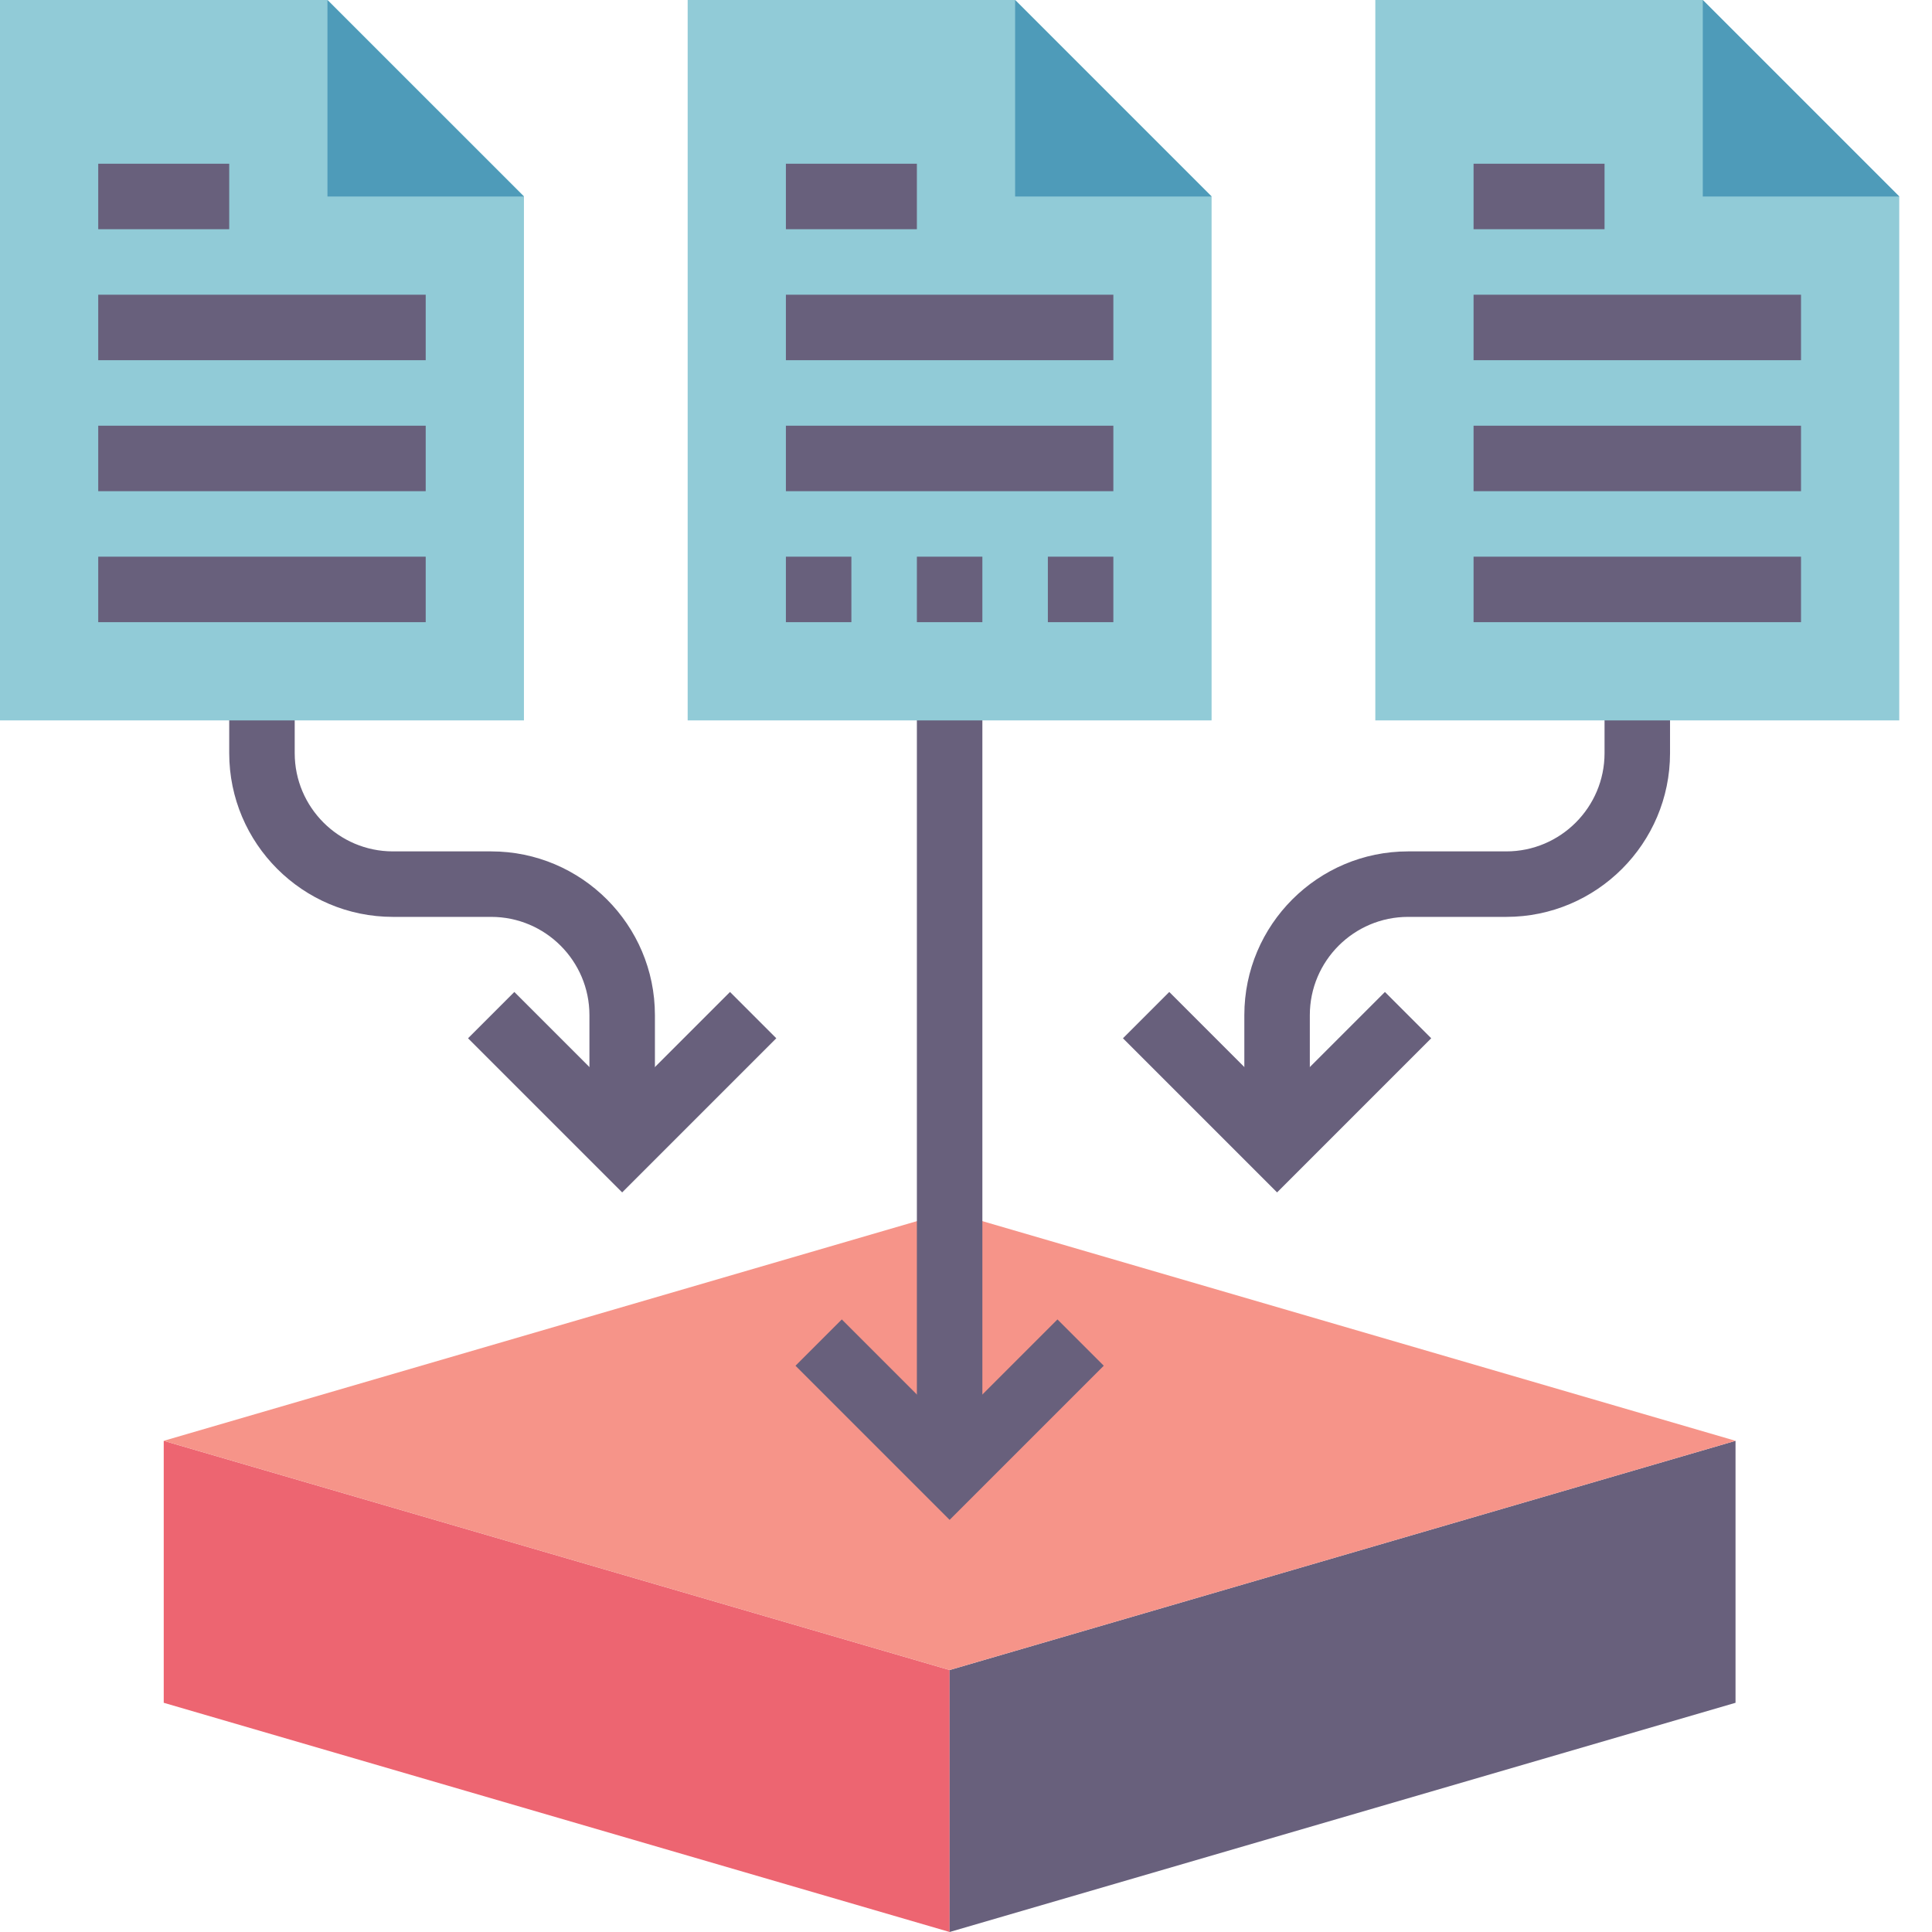
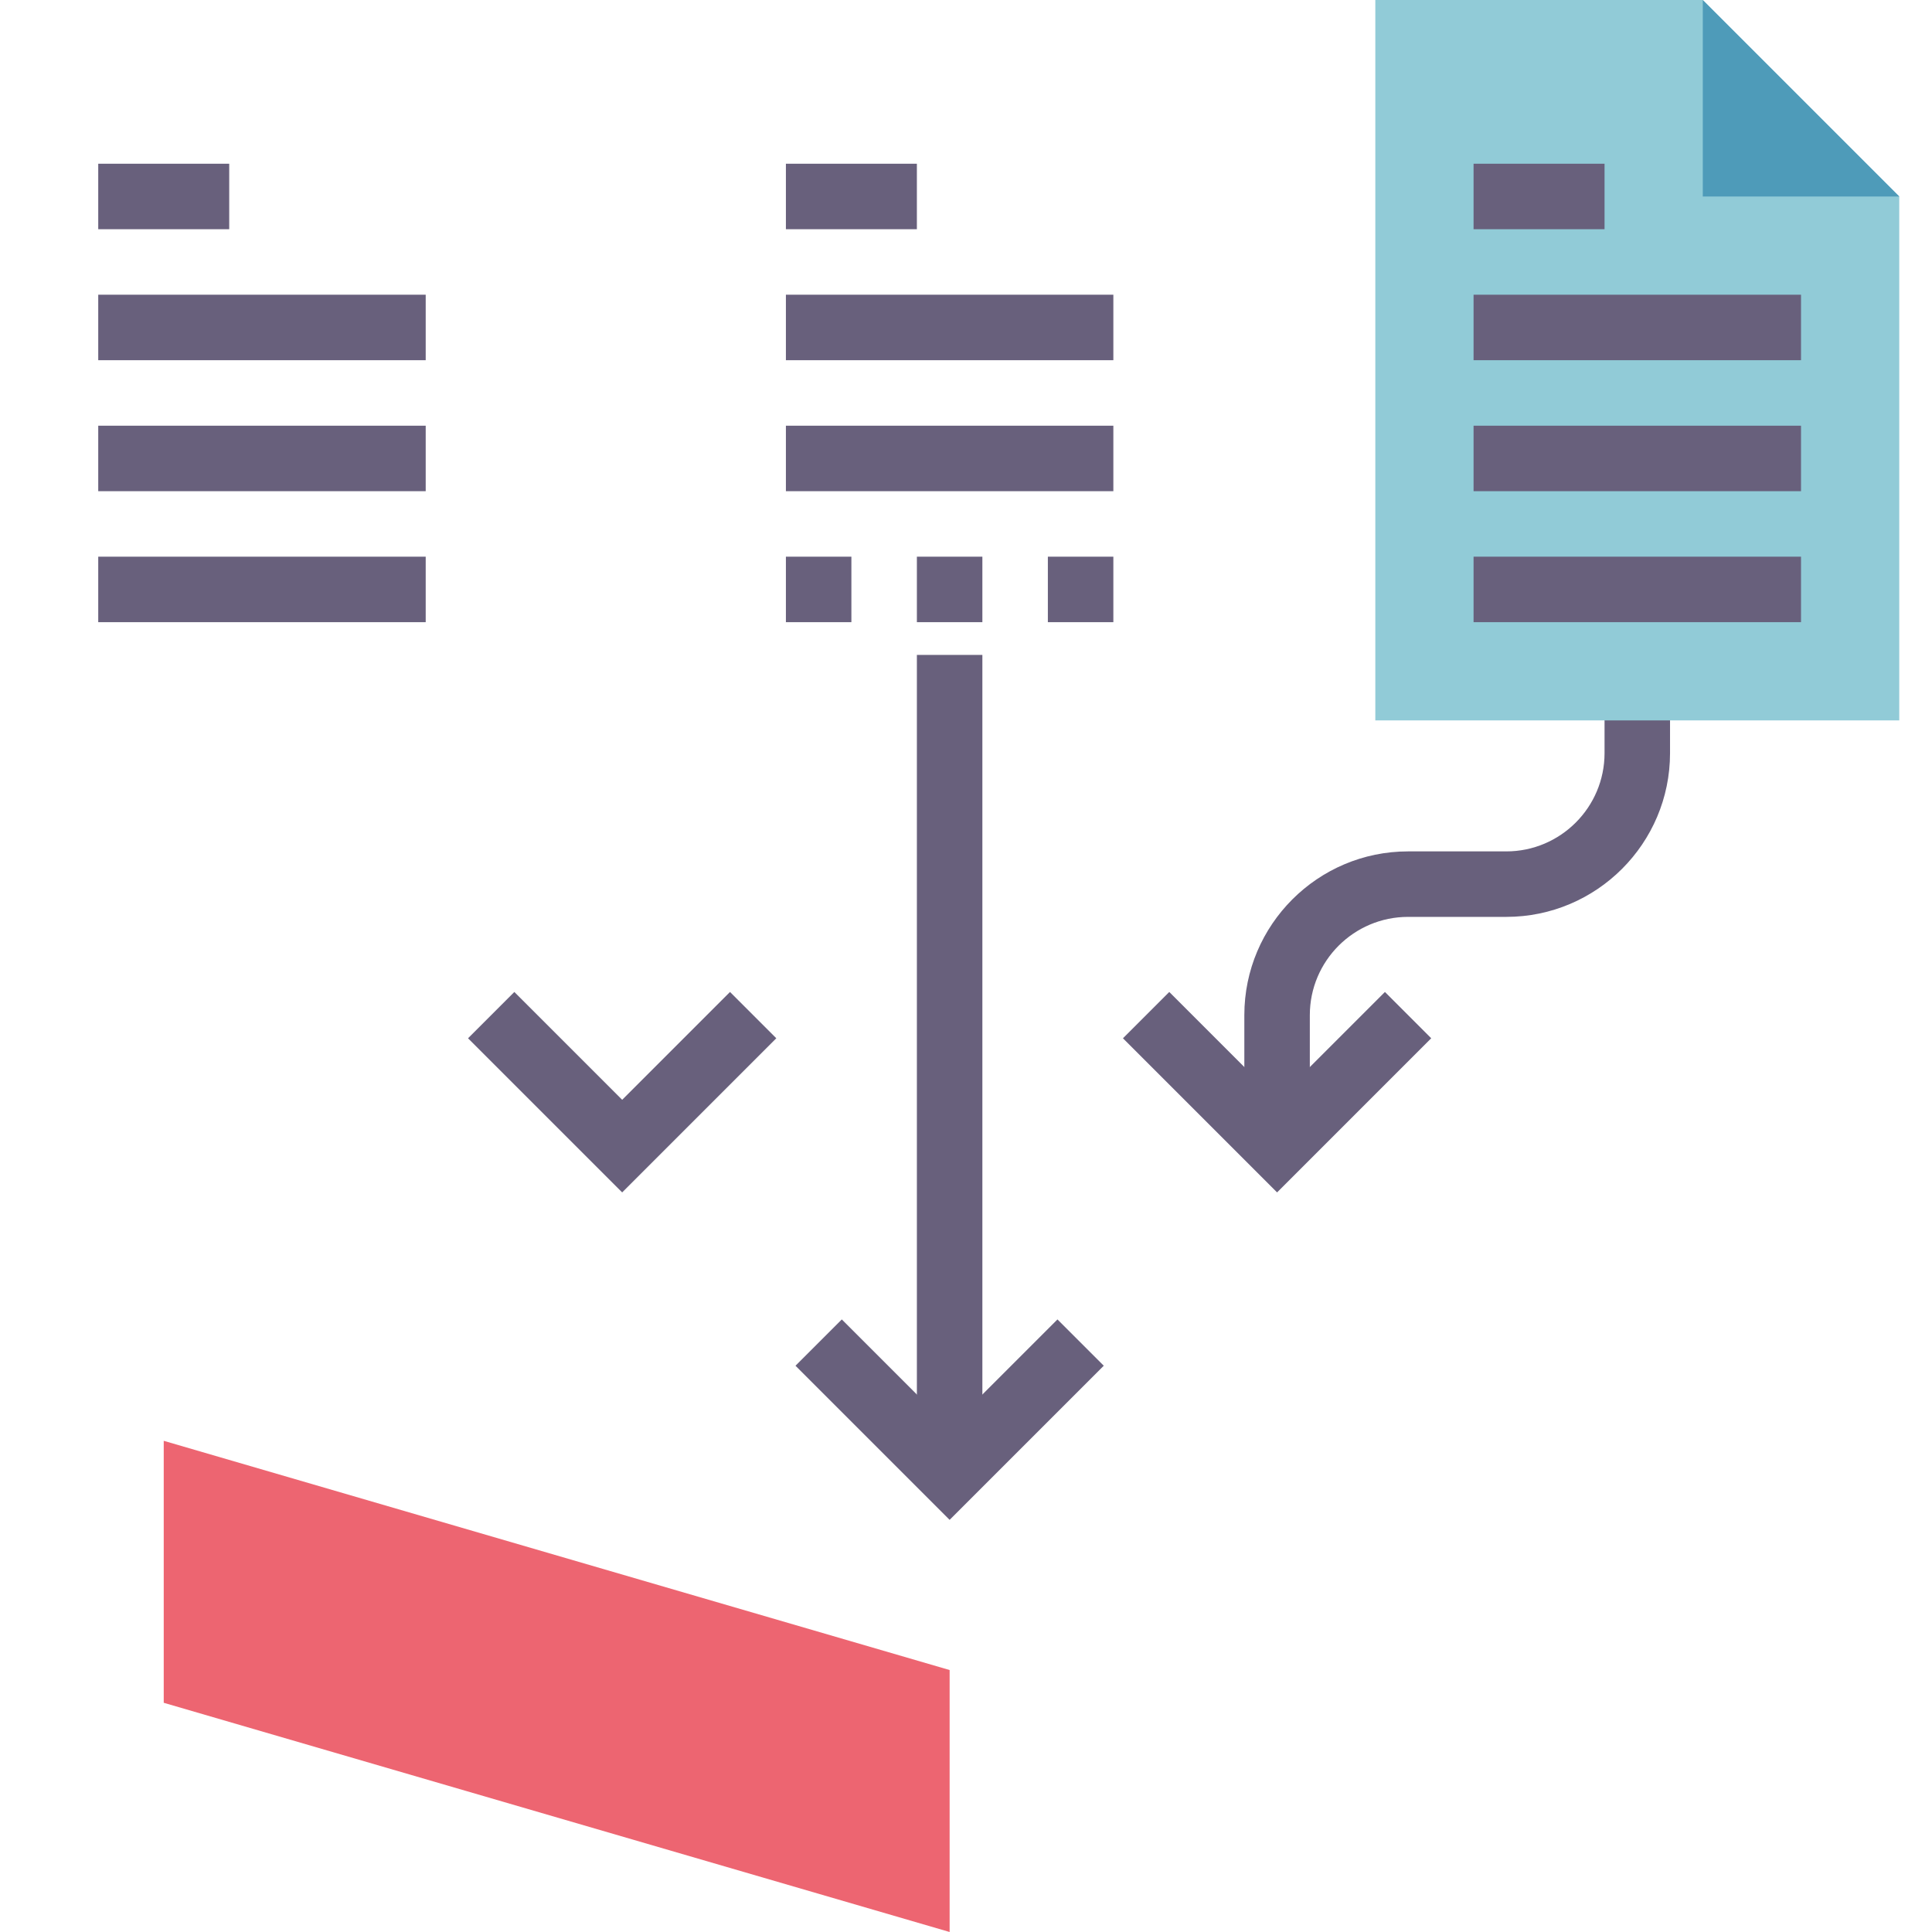
<svg xmlns="http://www.w3.org/2000/svg" width="196" height="196" viewBox="0 0 196 196" fill="none">
  <path d="M96.339 169.424V196L16.61 172.746V146.169L96.339 169.424Z" fill="#ED6571" />
-   <path d="M176.068 146.169V172.746L96.339 196V169.424L176.068 146.169Z" fill="#68607C" />
-   <path d="M96.339 122.915L176.068 146.17L96.339 169.424L16.61 146.17L96.339 122.915Z" fill="#F69489" />
  <path d="M93.017 66.441H99.661V149.492H93.017V66.441Z" fill="#68607C" />
  <path d="M96.339 154.189L80.702 138.552L85.4 133.855L96.339 144.794L107.278 133.855L111.976 138.552L96.339 154.189ZM129.559 120.969L113.923 105.332L118.62 100.634L129.559 111.574L140.499 100.634L145.196 105.332L129.559 120.969Z" fill="#68607C" />
  <path d="M132.881 116.271H126.237V102.983C126.237 93.824 133.689 86.373 142.848 86.373H152.814C158.308 86.373 162.78 81.901 162.78 76.407V66.441H169.424V76.407C169.424 85.566 161.972 93.017 152.814 93.017H142.848C137.353 93.017 132.881 97.488 132.881 102.983V116.271ZM63.119 120.969L47.482 105.332L52.179 100.634L63.119 111.574L74.058 100.634L78.755 105.332L63.119 120.969Z" fill="#68607C" />
-   <path d="M66.441 116.271H59.797V102.983C59.797 97.488 55.325 93.017 49.831 93.017H39.864C30.706 93.017 23.254 85.566 23.254 76.407V66.441H29.898V76.407C29.898 81.901 34.37 86.373 39.864 86.373H49.831C58.989 86.373 66.441 93.824 66.441 102.983V116.271Z" fill="#68607C" />
  <path d="M139.525 73.085V0H172.746L192.678 19.932V73.085H139.525Z" fill="#91CBD7" />
  <path d="M192.678 19.932H172.746V0L192.678 19.932Z" fill="#4E9BB9" />
-   <path d="M69.763 73.085V0H102.983L122.915 19.932V73.085H69.763ZM0 73.085V0H33.22L53.153 19.932V73.085H0Z" fill="#91CBD7" />
-   <path d="M122.915 19.932H102.983V0L122.915 19.932ZM53.153 19.932H33.22V0L53.153 19.932Z" fill="#4E9BB9" />
  <path d="M79.729 29.898H112.949V36.542H79.729V29.898ZM79.729 43.187H112.949V49.831H79.729V43.187ZM79.729 16.61H93.017V23.254H79.729V16.61ZM9.966 29.898H43.187V36.542H9.966V29.898ZM9.966 43.187H43.187V49.831H9.966V43.187ZM9.966 56.475H43.187V63.119H9.966V56.475ZM9.966 16.61H23.254V23.254H9.966V16.61ZM149.492 29.898H182.712V36.542H149.492V29.898ZM149.492 43.187H182.712V49.831H149.492V43.187ZM149.492 56.475H182.712V63.119H149.492V56.475ZM149.492 16.61H162.78V23.254H149.492V16.61ZM79.729 56.475H86.373V63.119H79.729V56.475ZM93.017 56.475H99.661V63.119H93.017V56.475ZM106.305 56.475H112.949V63.119H106.305V56.475Z" fill="#68607C" />
</svg>